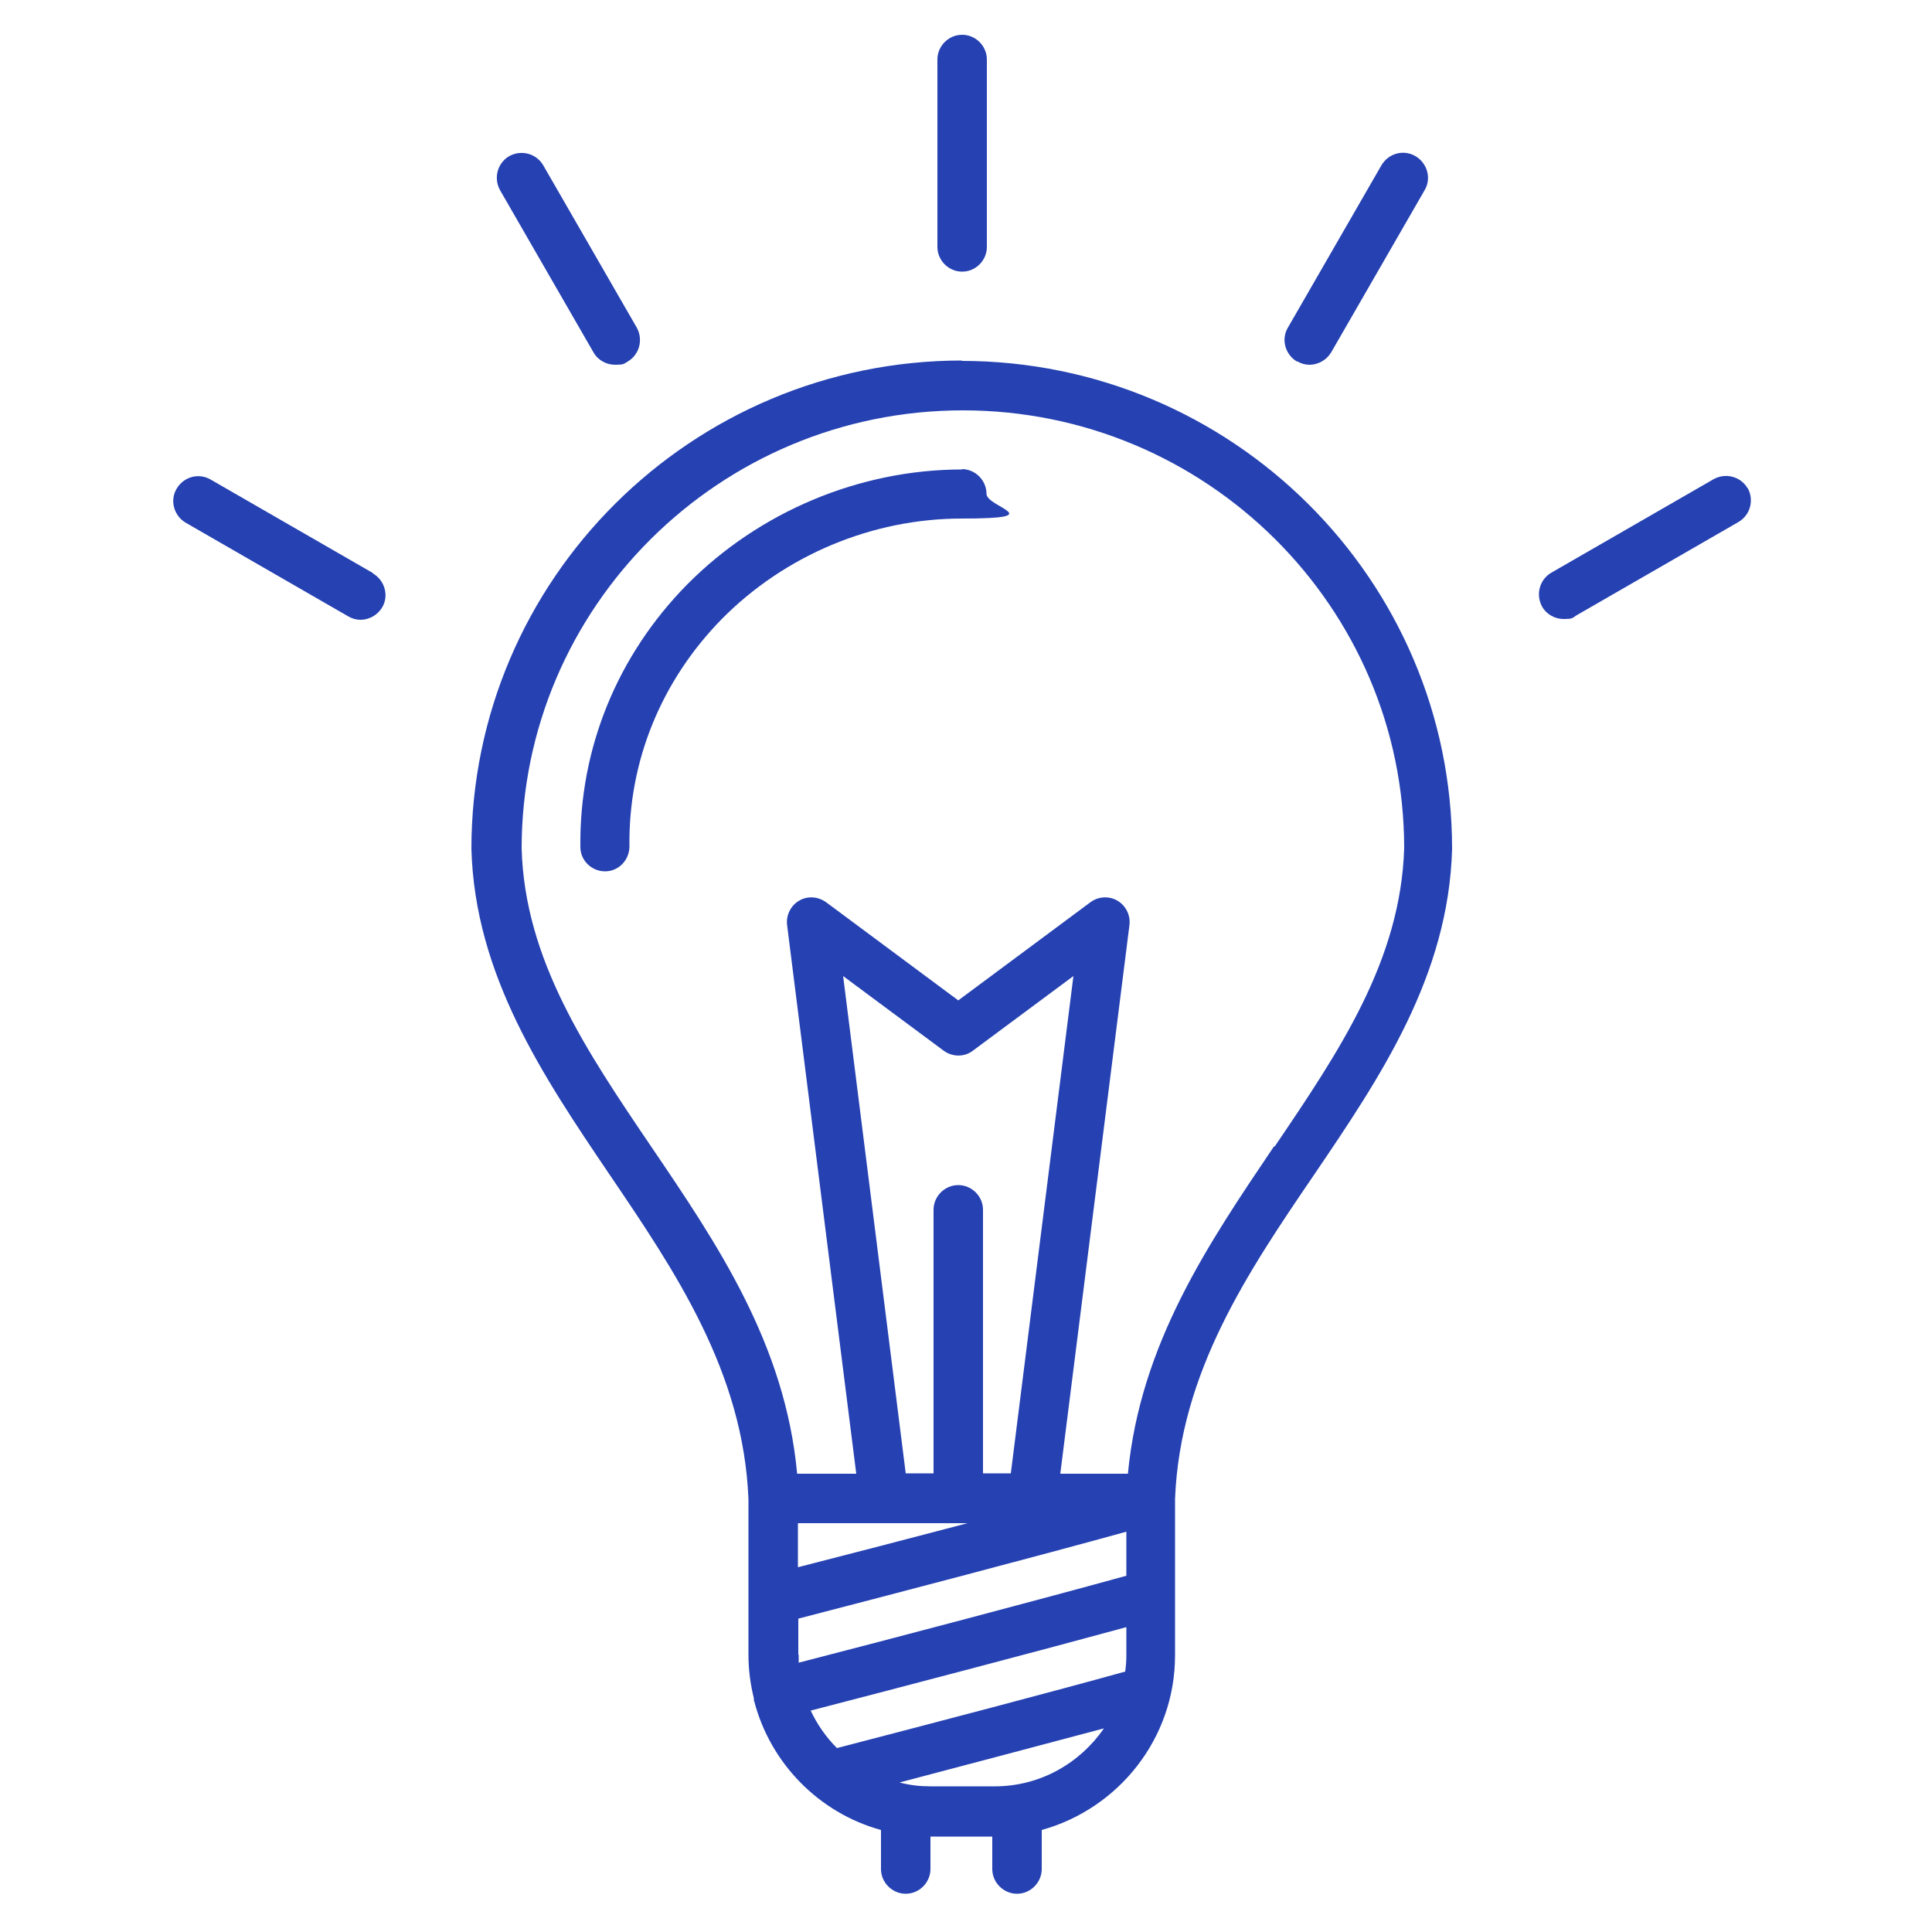
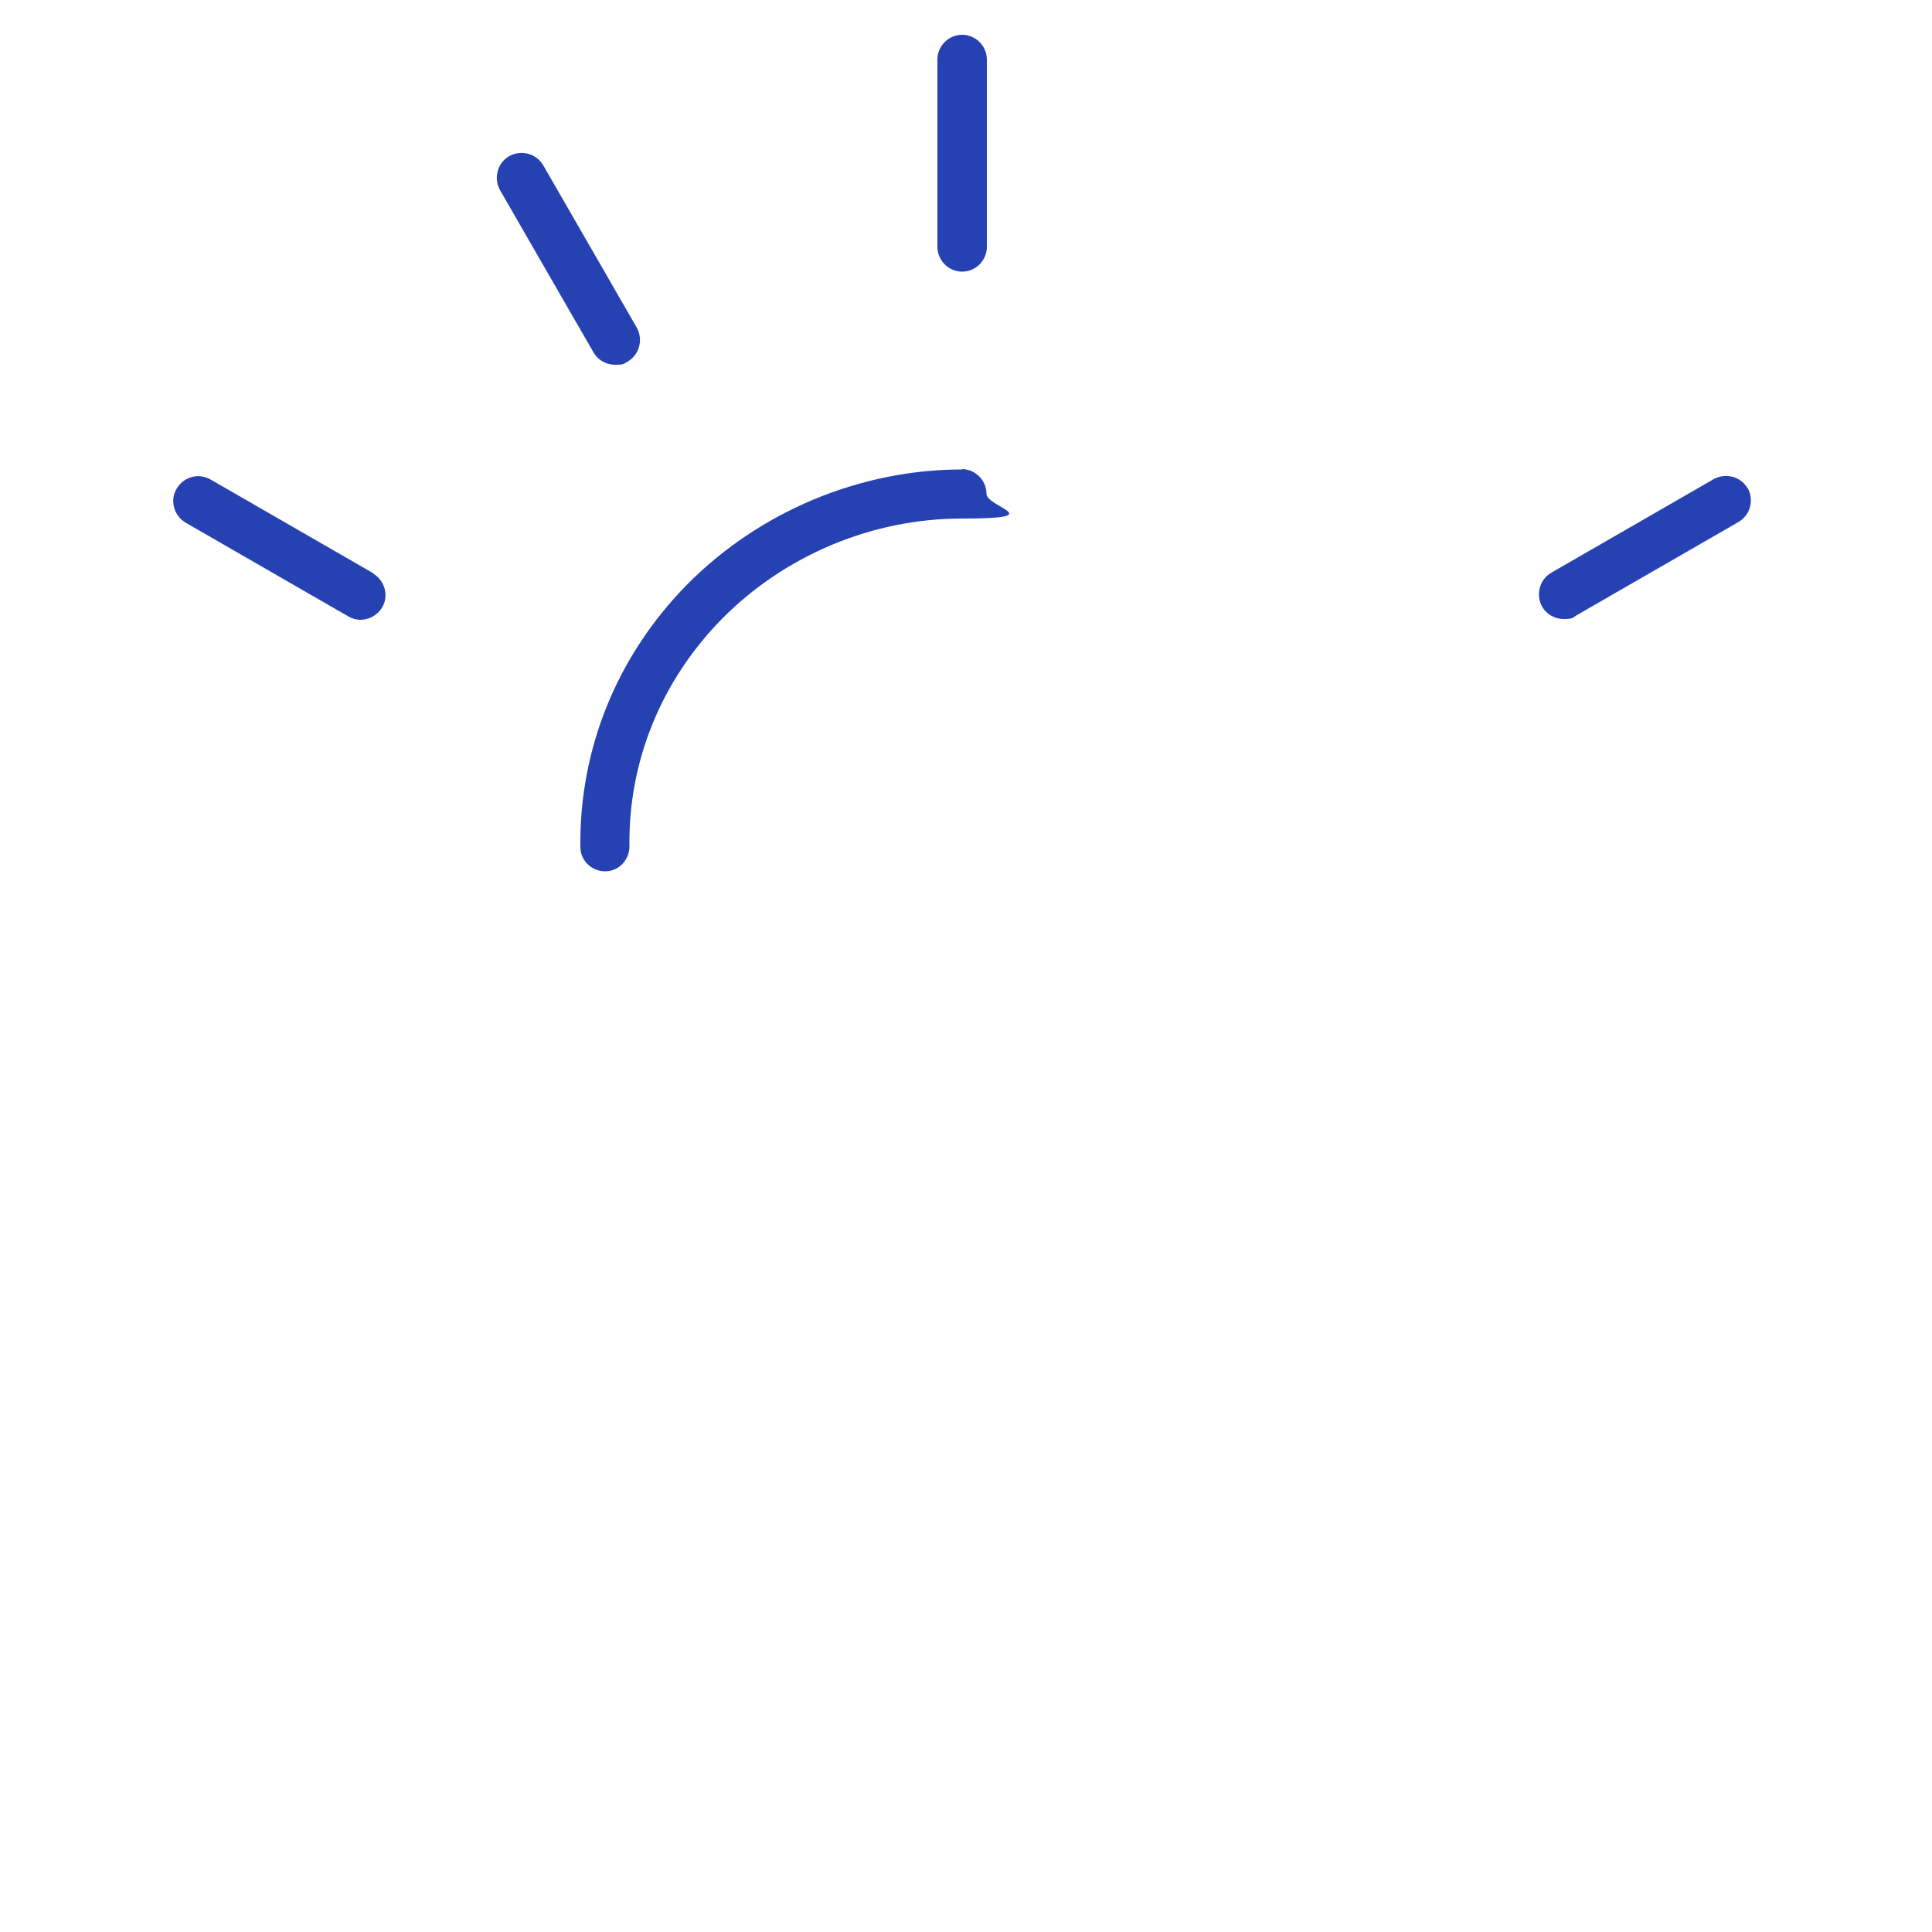
<svg xmlns="http://www.w3.org/2000/svg" version="1.1" viewBox="0 0 500 500">
  <defs>
    <style>
      .cls-1 {
        fill: #2541b2;
        fill-rule: evenodd;
      }
    </style>
  </defs>
  <g>
    <g id="Layer_1">
-       <path class="cls-1" d="M249,93.3c-70,0-127,56.6-127,126.4.9,32.7,18.6,58.9,35.7,84.2,17.1,25.2,34.7,51.2,36,84.1v40.3c0,3.8.5,7.6,1.4,11.2,0,.1,0,.3,0,.5,0,0,0,.2.1.3,4.2,16.1,16.8,28.9,32.8,33.3v10.1c0,3.5,2.9,6.4,6.4,6.4s6.4-2.9,6.4-6.4v-8.4h16v8.4c0,3.5,2.9,6.4,6.4,6.4s6.4-2.9,6.4-6.4v-10.1c19.8-5.5,34.5-23.6,34.5-45.2v-40.5c1.3-32.8,18.9-58.8,36-83.9,17.1-25.2,34.8-51.4,35.7-84.3,0-69.6-56.9-126.3-127-126.3h0ZM209.8,442.7c24.3-6.3,60.1-15.7,81.7-21.6v7.2c0,1.5-.1,2.9-.3,4.3-18.3,5.1-49.6,13.3-74.6,19.8-2.8-2.8-5.1-6.1-6.8-9.7h0ZM206.6,428.3v-9.4c24.7-6.4,62.5-16.3,84.9-22.5v11.4c-21,5.8-59.2,15.9-84.8,22.5,0-.7,0-1.3,0-2.1ZM254.4,381.3v-68.2c0-3.5-2.9-6.4-6.4-6.4s-6.4,2.9-6.4,6.4v68.2h-7.2l-16.2-128.7,26,19.3c2.3,1.7,5.4,1.7,7.6,0l26-19.3-16.2,128.7h-7.3ZM228.7,394.2h21.7c-15.2,4-31,8.1-43.9,11.4v-11.4h22.2ZM257.4,462.3h-16.7c-2.7,0-5.3-.3-7.9-1,18.2-4.8,37.9-10,52.9-14-6.2,9-16.5,15-28.2,15h0ZM329.7,296.7c-17,25.2-34.6,51.1-37.8,84.7h-17.5l17.9-142c.3-2.5-.9-5-3.1-6.3-2.2-1.3-5-1.1-7,.4l-34.2,25.4-34.2-25.4c-2.1-1.5-4.8-1.7-7-.4-2.2,1.3-3.4,3.8-3.1,6.3l17.9,142h-15.3c-3.1-33.6-20.7-59.5-37.8-84.7-16.8-24.8-32.7-48.3-33.5-77.1,0-62.5,51.2-113.4,114.2-113.4s114.2,50.9,114.2,113.3c-.9,29-16.7,52.4-33.5,77.2Z" />
      <path class="cls-1" d="M249,121.5c-26.5,0-52.5,10.9-71.2,29.8-18.1,18.4-27.9,42.5-27.6,67.9,0,3.5,2.9,6.3,6.4,6.3h0c3.5,0,6.3-2.9,6.3-6.5-.3-21.9,8.2-42.8,23.9-58.8,16.3-16.5,38.9-26,62.1-26s6.4-2.9,6.4-6.4-2.9-6.4-6.4-6.4h0Z" />
      <path class="cls-1" d="M249,70.3c3.5,0,6.4-2.9,6.4-6.4V15.4c0-3.5-2.9-6.4-6.4-6.4s-6.4,2.9-6.4,6.4v48.5c0,3.5,2.9,6.4,6.4,6.4Z" />
-       <path class="cls-1" d="M335.7,93.5c1,.6,2.1.9,3.2.9,2.2,0,4.4-1.2,5.6-3.2l24.2-42c1.8-3,.7-7-2.4-8.8s-7-.7-8.8,2.4l-24.2,42c-1.8,3-.7,7,2.4,8.8Z" />
      <path class="cls-1" d="M452.3,126.4c-1.8-3.1-5.7-4.1-8.8-2.4l-42,24.2c-3.1,1.8-4.1,5.7-2.4,8.8,1.2,2.1,3.4,3.2,5.6,3.2s2.2-.2,3.2-.9l42-24.2c3.1-1.8,4.1-5.7,2.4-8.8h0Z" />
      <path class="cls-1" d="M153.6,91.2c1.2,2.1,3.4,3.2,5.6,3.2s2.2-.2,3.2-.8c3.1-1.8,4.1-5.7,2.4-8.8l-24.2-42c-1.8-3.1-5.7-4.1-8.8-2.4-3.1,1.8-4.1,5.7-2.4,8.8l24.2,42h0Z" />
      <path class="cls-1" d="M96.5,148.3l-42-24.2c-3.1-1.8-7-.7-8.8,2.4-1.8,3-.7,7,2.4,8.8l42,24.2c1,.6,2.1.9,3.2.9,2.2,0,4.4-1.2,5.6-3.2,1.8-3,.7-7-2.4-8.8Z" />
    </g>
  </g>
</svg>